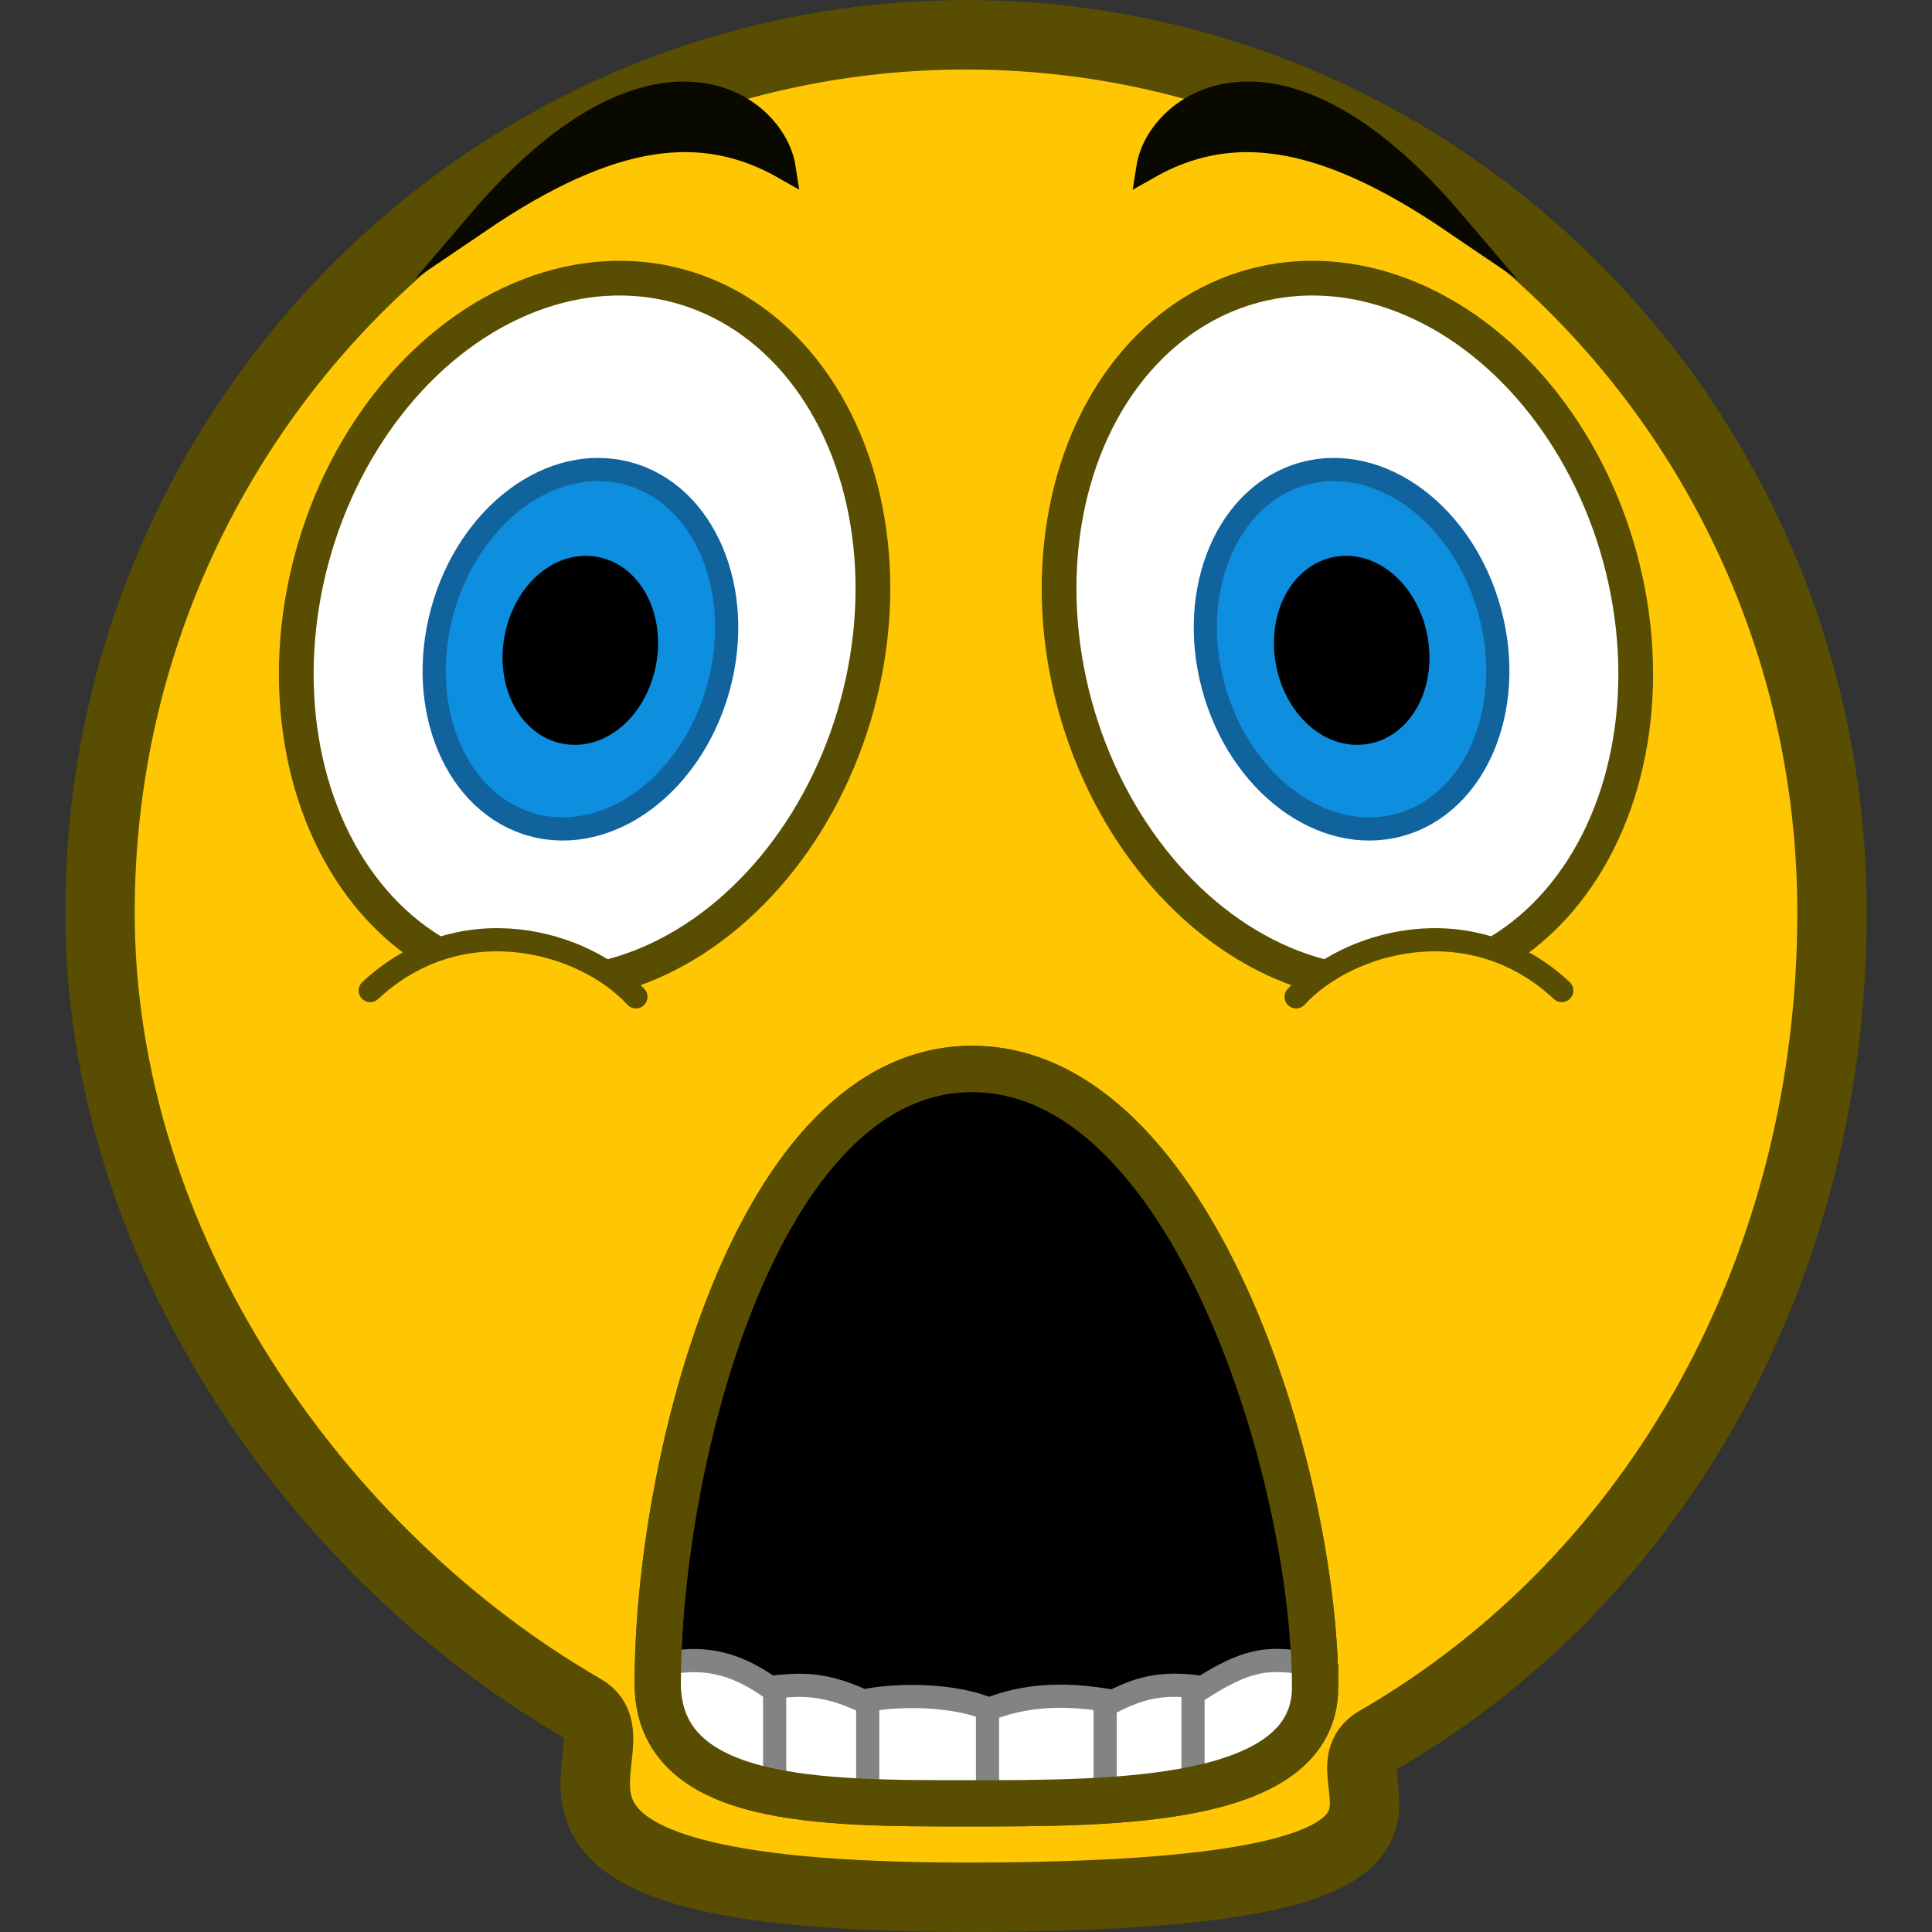
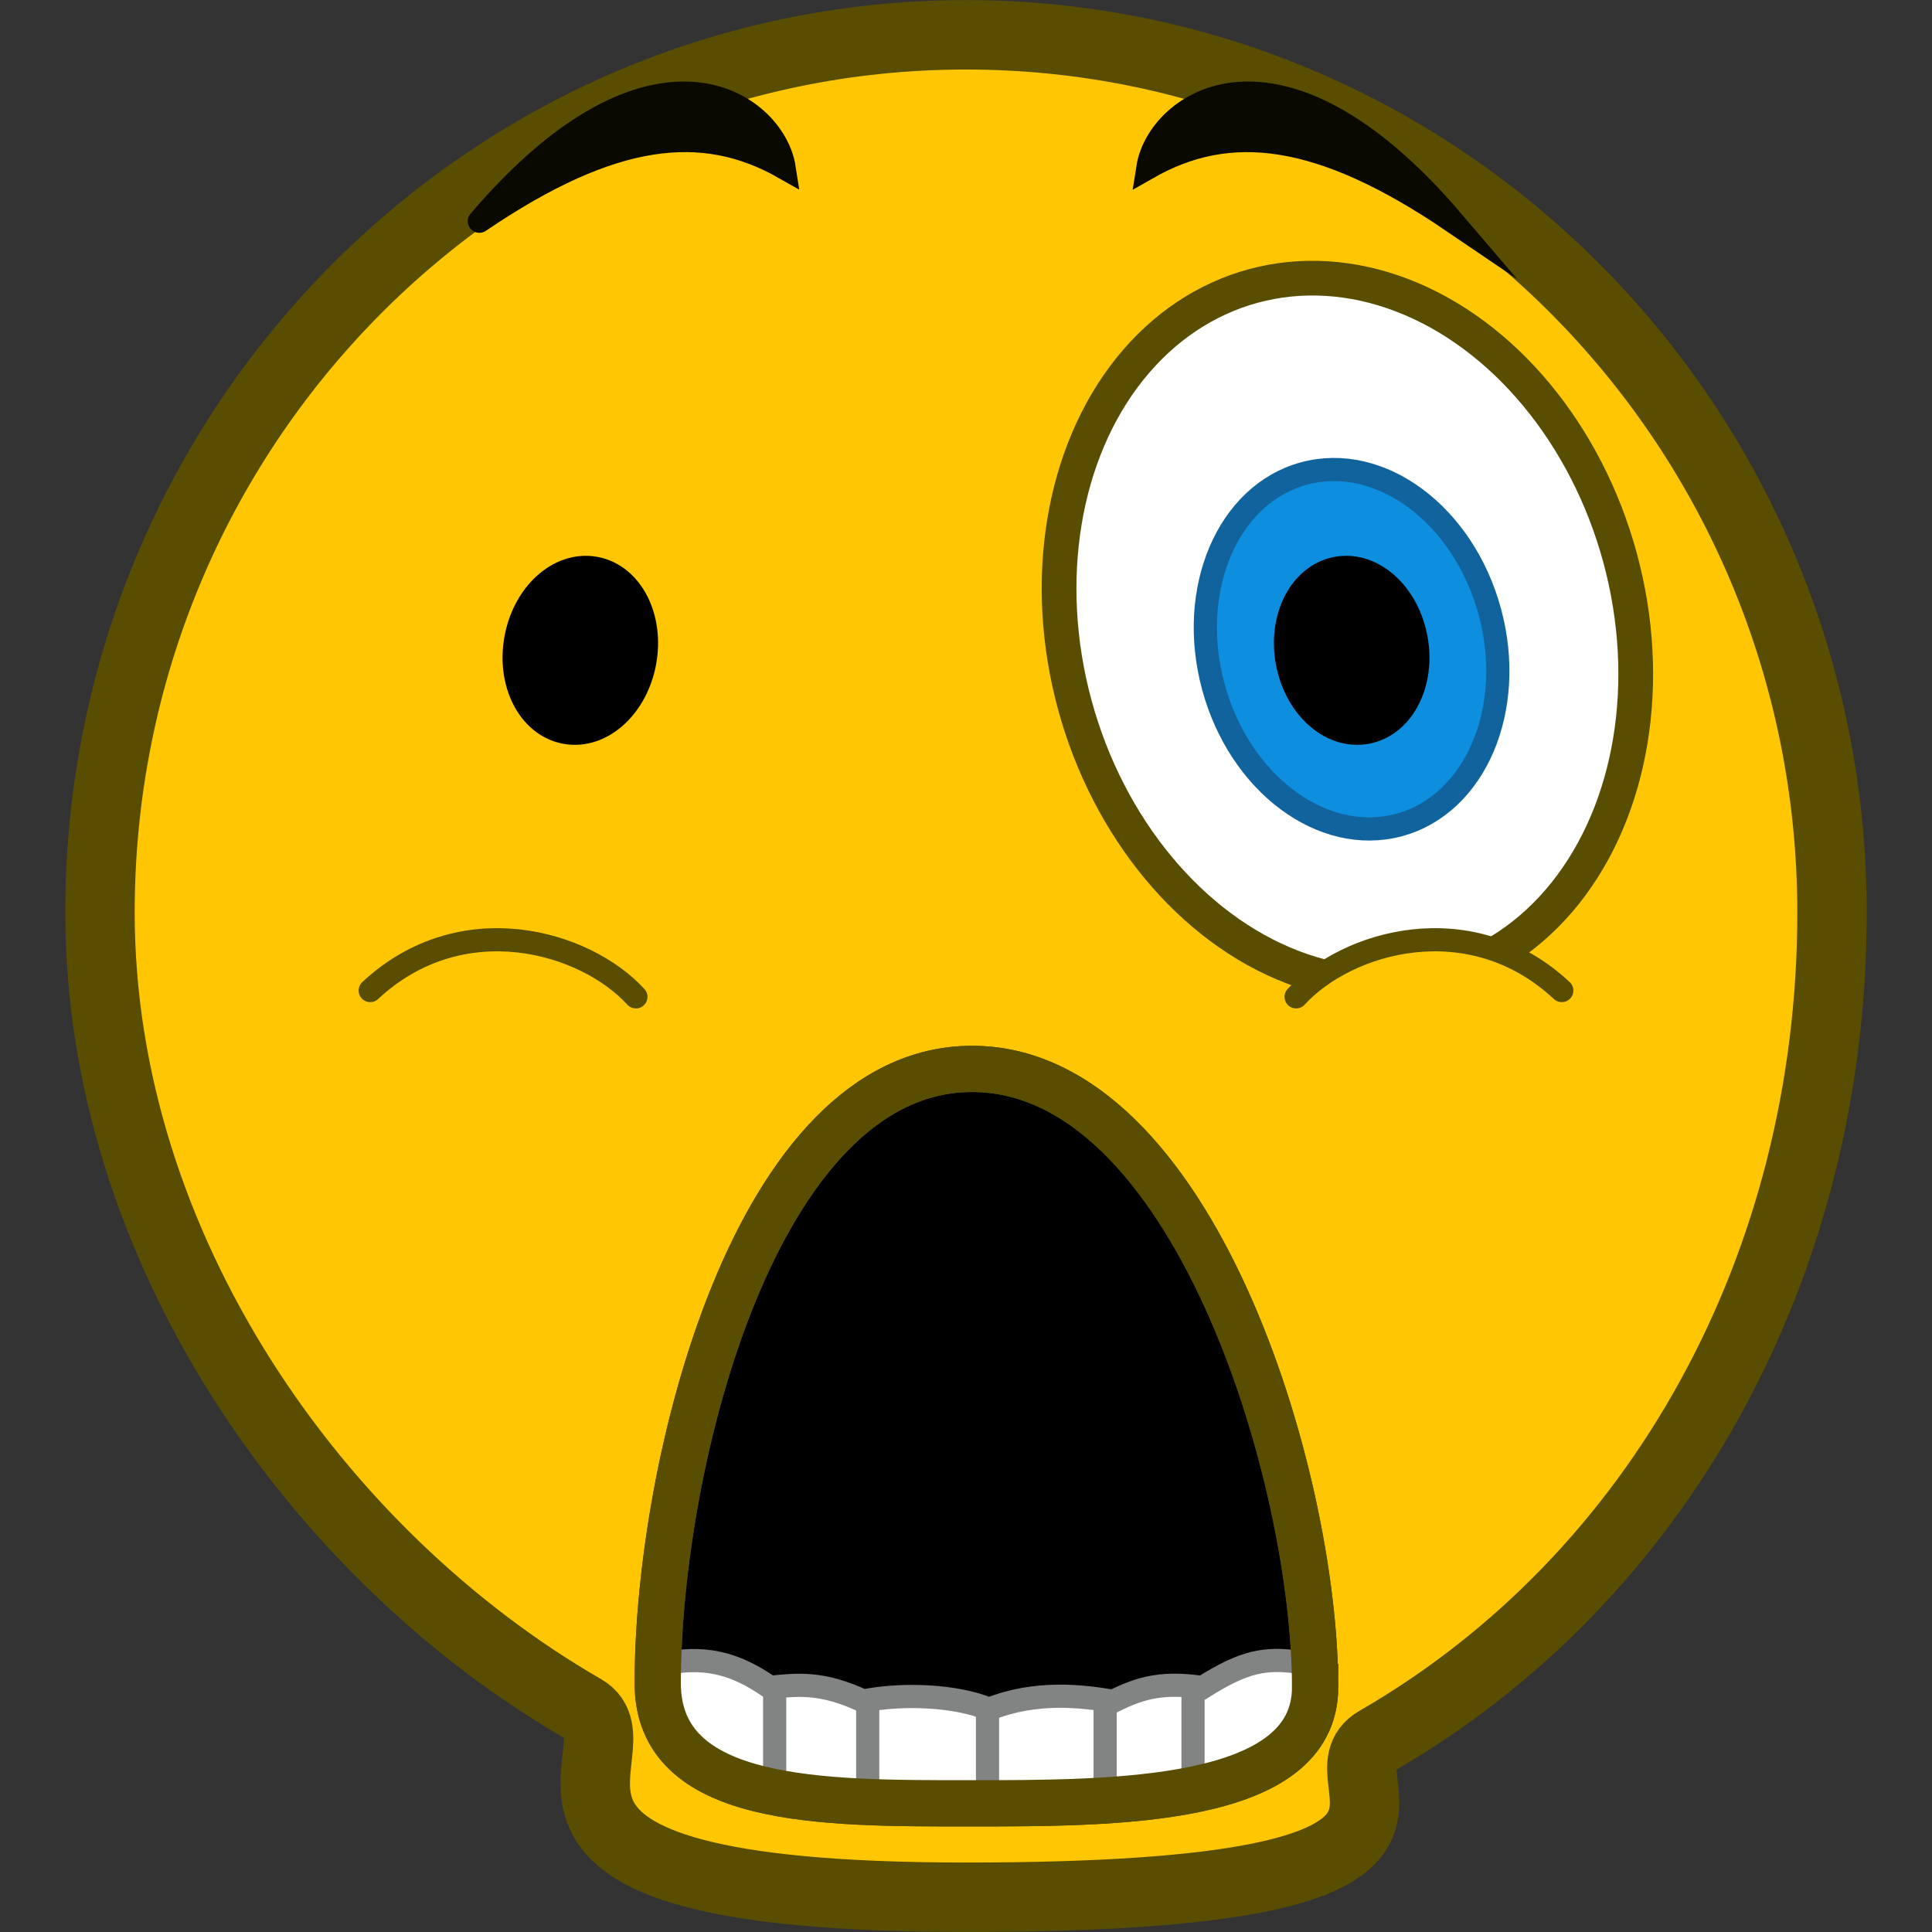
<svg xmlns="http://www.w3.org/2000/svg" xml:space="preserve" width="84" height="84" viewBox="0 0 22.225 22.225">
  <rect x="0" y="0" width="22.225" height="22.225" fill="#333333" stroke="none" />
  <g style="display:inline;opacity:1">
    <path d="M20.997 10.436c0 4.026-1.97 7.604-5.205 9.471-.764.441 1.674 1.788-4.698 1.788-6.003 0-3.617-1.714-4.371-2.15-3.06-1.766-5.532-5.289-5.532-9.11C1.19 4.892 5.624.398 11.094.398c5.469 0 9.903 4.494 9.903 10.039z" style="display:inline;opacity:1;fill:#ffc703;stroke:#584d00;stroke-width:.794;stroke-dasharray:none" transform="translate(-.048)scale(1.006)" />
    <g style="display:inline;opacity:1">
      <path d="M15.086 19.293c0 1.336-2.298 1.328-3.97 1.328s-3.547.008-3.547-1.373c0-2.512 1.12-7.025 3.594-7.025 2.52 0 3.923 4.649 3.923 7.07z" style="display:inline;opacity:1;fill:#000;fill-opacity:1;stroke:#584d00;stroke-width:.529;stroke-dasharray:none" transform="translate(-.048)scale(1.006)" />
      <path d="m7.928 19.128.058.723c2.113.833 4.453.517 6.81.045l-.117-.836-3.41.486z" style="fill:#fff;fill-opacity:1;stroke:#fff;stroke-width:.265;stroke-dasharray:none;stroke-opacity:1" transform="translate(-.048)scale(1.006)" />
      <path d="M7.78 19.003c.455-.062.777.088 1.072.292.319-.033.594-.064 1.067.156.443-.09 1.07-.064 1.438.094.539-.215 1.065-.151 1.42-.09.342-.174.602-.22 1.023-.158.486-.31.726-.336 1.07-.294" style="opacity:1;fill:#000;fill-opacity:1;stroke:#828483;stroke-width:.265;stroke-dasharray:none;stroke-opacity:1" transform="translate(-.048)scale(1.006)" />
      <path d="M8.906 19.252v1.018m1.064-.867v1.017m1.37-.915v1.017m1.345-1.103v1.017m1.005-1.176v1.018" style="fill:#828483;fill-opacity:1;stroke:#828483;stroke-width:.265;stroke-dasharray:none;stroke-opacity:1" transform="translate(-.048)scale(1.006)" />
      <path fill="none" d="M15.086 19.293c0 1.336-2.298 1.328-3.97 1.328s-3.547.008-3.547-1.373c0-2.512 1.12-7.025 3.594-7.025 2.52 0 3.923 4.649 3.923 7.07z" style="display:inline;fill:#000;fill-opacity:0;stroke:#584d00;stroke-width:.529;stroke-dasharray:none" transform="translate(-.048)scale(1.006)" />
    </g>
    <g style="display:inline" transform="translate(-.067)scale(1.006)">
-       <ellipse cx="8.408" cy="5.21" rx="3.229" ry="4.092" style="fill:#fff;fill-opacity:1;stroke:#584d00;stroke-width:.397;stroke-dasharray:none;stroke-opacity:1" transform="rotate(15.1)skewX(-.102)" />
-       <ellipse cx="8.411" cy="5.414" rx="1.638" ry="2.082" style="fill:#0d8ede;fill-opacity:1;stroke:#11639d;stroke-width:.265;stroke-dasharray:none;stroke-opacity:1" transform="rotate(15.15)" />
      <ellipse cx="7.922" cy="6.121" rx="0.617" ry="0.822" style="display:inline;fill:#000;fill-opacity:1;stroke:#000;stroke-width:.529;stroke-dasharray:none;stroke-opacity:1" transform="rotate(10.28)" />
    </g>
    <g transform="translate(-.067)scale(1.006)">
      <ellipse cx="6.279" cy="11.451" rx="0.667" ry="0.116" style="fill:#ffc703;fill-opacity:1;stroke:#ffc703;stroke-width:.265;stroke-linecap:round;stroke-linejoin:miter;stroke-dasharray:none;stroke-opacity:1;paint-order:normal" />
      <path d="M4.3 11.327c1.045-.975 2.457-.563 3.038.072" style="opacity:1;fill:#ffc703;fill-opacity:1;stroke:#584d00;stroke-width:.265;stroke-linecap:round;stroke-linejoin:miter;stroke-dasharray:none;stroke-opacity:1" />
    </g>
    <g style="display:inline" transform="matrix(-1.006 0 0 1.006 22.292 0)">
      <ellipse cx="8.408" cy="5.21" rx="3.229" ry="4.092" style="fill:#fff;fill-opacity:1;stroke:#584d00;stroke-width:.397;stroke-dasharray:none;stroke-opacity:1" transform="rotate(15.1)skewX(-.102)" />
      <ellipse cx="8.411" cy="5.414" rx="1.638" ry="2.082" style="fill:#0d8ede;fill-opacity:1;stroke:#11639d;stroke-width:.265;stroke-dasharray:none;stroke-opacity:1" transform="rotate(15.15)" />
      <ellipse cx="7.922" cy="6.121" rx="0.617" ry="0.822" style="fill:#000;fill-opacity:1;stroke:#000;stroke-width:.529;stroke-dasharray:none;stroke-opacity:1" transform="rotate(10.28)" />
    </g>
    <g transform="matrix(-1.006 0 0 1.006 22.292 0)">
      <ellipse cx="6.279" cy="11.451" rx="0.667" ry="0.116" style="fill:#ffc703;fill-opacity:1;stroke:#ffc703;stroke-width:.265;stroke-linecap:round;stroke-linejoin:miter;stroke-dasharray:none;stroke-opacity:1;paint-order:normal" />
      <path d="M4.3 11.327c1.045-.975 2.457-.563 3.038.072" style="opacity:1;fill:#ffc703;fill-opacity:1;stroke:#584d00;stroke-width:.265;stroke-linecap:round;stroke-linejoin:miter;stroke-dasharray:none;stroke-opacity:1" />
    </g>
-     <path d="M5.548 2.53c1.997-2.34 3.37-1.352 3.485-.612-.926-.526-1.958-.425-3.485.612Z" style="opacity:1;fill:#0a0900;fill-opacity:1;stroke:#0a0900;stroke-width:.265;stroke-linecap:round;stroke-linejoin:miter;stroke-miterlimit:100;stroke-dasharray:none;stroke-opacity:1;paint-order:normal" transform="translate(-.067)scale(1.006)" />
+     <path d="M5.548 2.53c1.997-2.34 3.37-1.352 3.485-.612-.926-.526-1.958-.425-3.485.612" style="opacity:1;fill:#0a0900;fill-opacity:1;stroke:#0a0900;stroke-width:.265;stroke-linecap:round;stroke-linejoin:miter;stroke-miterlimit:100;stroke-dasharray:none;stroke-opacity:1;paint-order:normal" transform="translate(-.067)scale(1.006)" />
    <path d="M16.677 2.53c-1.997-2.34-3.37-1.352-3.485-.611.926-.527 1.958-.426 3.485.611Z" style="display:inline;fill:#0a0900;fill-opacity:1;stroke:#0a0900;stroke-width:.265;stroke-linecap:round;stroke-linejoin:miter;stroke-miterlimit:100;stroke-dasharray:none;stroke-opacity:1;paint-order:normal" transform="translate(-.067)scale(1.006)" />
  </g>
</svg>